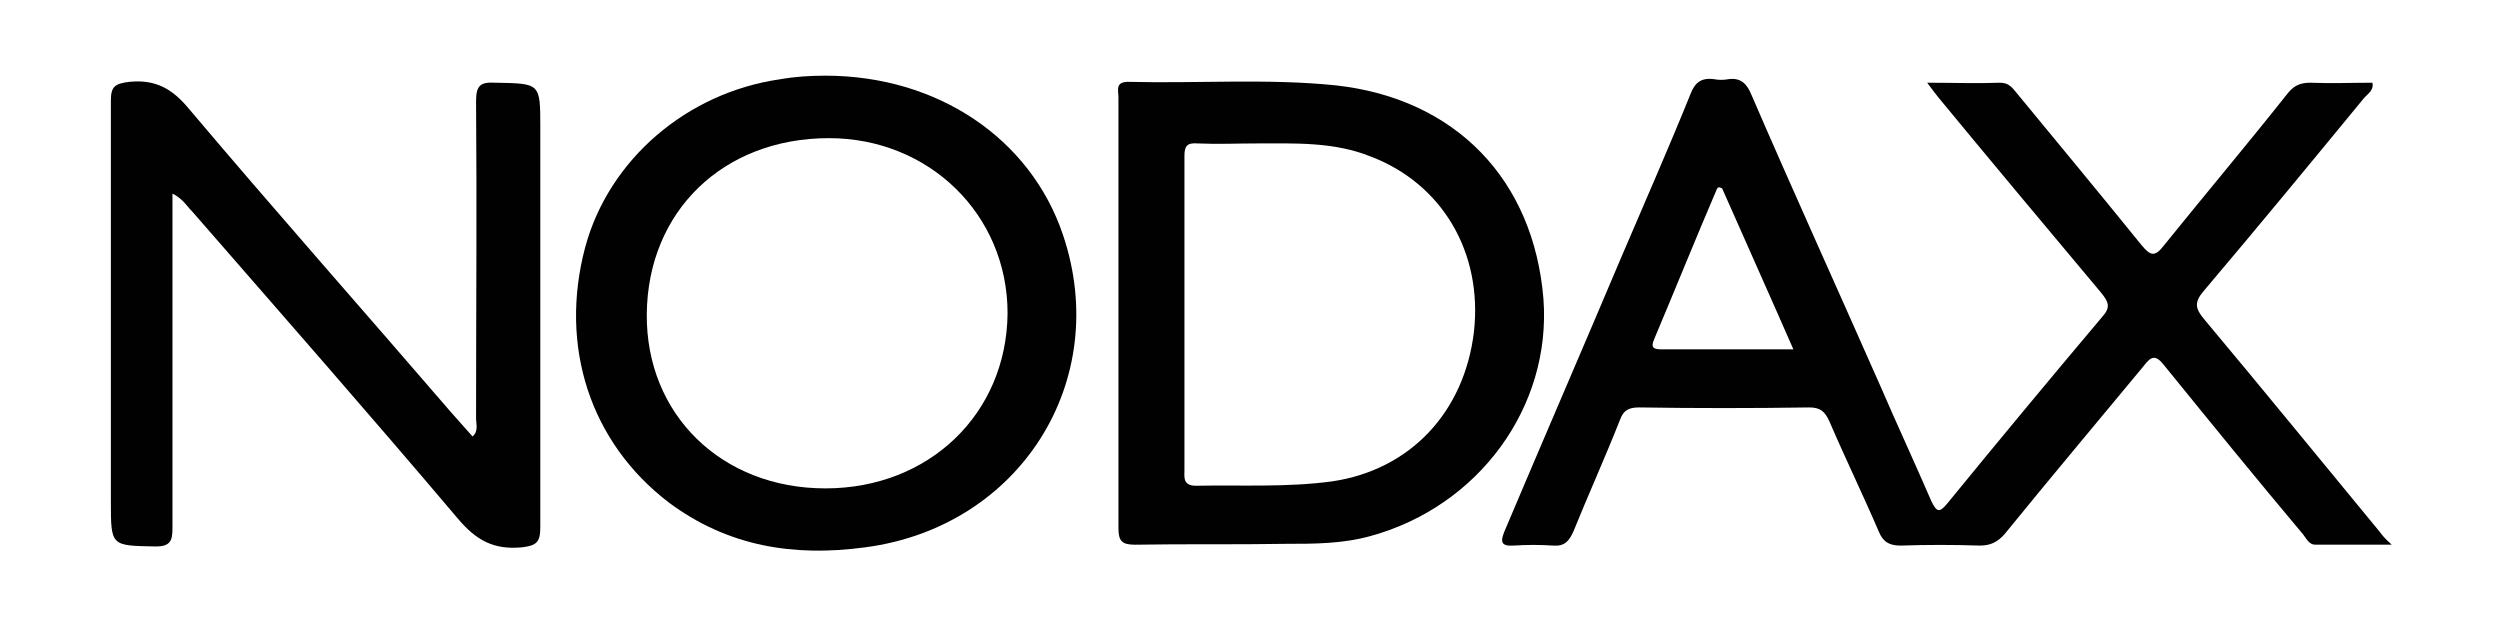
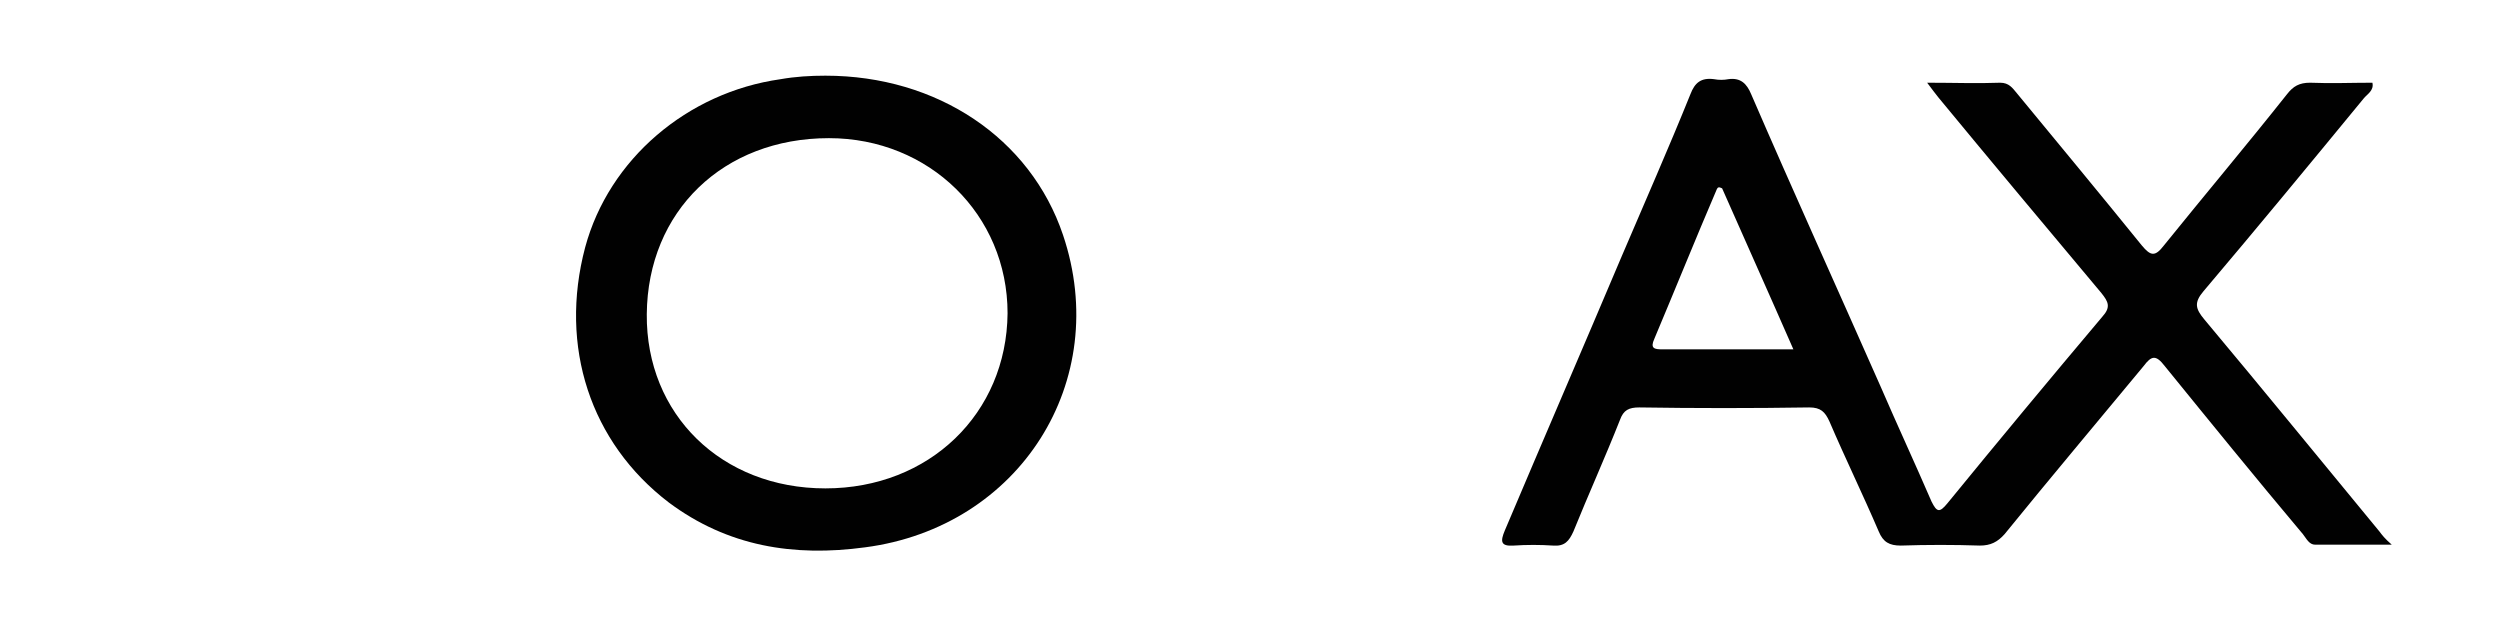
<svg xmlns="http://www.w3.org/2000/svg" version="1.1" id="Layer_1" x="0px" y="0px" viewBox="0 0 284.1 71.1" style="enable-background:new 0 0 284.1 71.1;" xml:space="preserve">
  <style type="text/css">
	.st0{fill:#010101;}
</style>
  <g>
    <path class="st0" d="M270.4,60.4c-6.6-8-13.2-16.1-19.9-24.1c-1-1.2-1.2-1.9-0.1-3.2c6.1-7.2,12.2-14.6,18.2-21.9   c0.4-0.5,1.2-0.9,1-1.8c-2.4,0-4.7,0.1-7.1,0c-1.2,0-1.9,0.4-2.6,1.3c-4.6,5.8-9.4,11.5-14,17.2c-1,1.3-1.5,1.2-2.5,0   c-4.7-5.8-9.5-11.6-14.2-17.3c-0.5-0.6-0.9-1.2-1.9-1.2c-2.6,0.1-5.2,0-8.3,0c0.6,0.8,0.9,1.2,1.3,1.7c6.1,7.4,12.3,14.8,18.5,22.2   c0.8,1,1.1,1.6,0.1,2.7c-5.9,7-11.8,14.1-17.6,21.2c-0.9,1.1-1.2,1-1.8-0.2c-1.9-4.4-3.9-8.7-5.8-13.1   c-4.9-11.1-9.9-22.1-14.7-33.2c-0.5-1.2-1.2-1.9-2.6-1.7c-0.5,0.1-1.1,0.1-1.6,0c-1.5-0.2-2.2,0.4-2.7,1.7   c-2.5,6.2-5.2,12.3-7.8,18.4c-4.4,10.4-8.9,20.8-13.3,31.2c-0.5,1.2-0.5,1.8,1,1.7c1.5-0.1,3-0.1,4.5,0c1.3,0.1,1.8-0.5,2.3-1.6   c1.7-4.2,3.6-8.4,5.3-12.7c0.4-1.1,1-1.4,2.2-1.4c6.4,0.1,12.8,0.1,19.3,0c1.3,0,1.8,0.5,2.3,1.6c1.8,4.2,3.8,8.3,5.6,12.5   c0.5,1.2,1.2,1.6,2.5,1.6c3-0.1,6-0.1,9,0c1.2,0,2-0.4,2.8-1.3c5.2-6.4,10.5-12.7,15.8-19.1c0.9-1.2,1.4-1.3,2.4,0   c5.2,6.4,10.4,12.8,15.7,19.1c0.4,0.5,0.7,1.2,1.4,1.2c2.8,0,5.6,0,8.7,0C271,61.2,270.7,60.8,270.4,60.4z M197.2,39.7   c-2.7,0-5.5,0-8.3,0c-0.9,0-1.4-0.1-0.9-1.2c2.4-5.7,4.7-11.4,7.1-17c0.1-0.2,0.2-0.3,0.6-0.1c2.6,5.9,5.3,11.9,8.1,18.3H197.2z" />
-     <path class="st0" d="M19.6,22c0,1.8,0,3.4,0,5c0,11,0,22,0,33c0,1.4-0.2,2.1-1.9,2.1c-5.1-0.1-5.1,0-5.1-5.1c0-15.2,0-30.4,0-45.6   c0-1.6,0.5-1.9,2.1-2.1c3-0.3,4.9,0.8,6.8,3.1c9.8,11.6,19.9,23,29.8,34.5c0.8,0.9,1.6,1.8,2.4,2.7c0.7-0.6,0.4-1.4,0.4-2.1   c0-12,0.1-24,0-36c0-1.8,0.5-2.2,2.2-2.1c5.1,0.1,5.1,0,5.1,5.1c0,15.1,0,30.3,0,45.4c0,1.7-0.4,2.1-2.1,2.3   c-3.2,0.3-5.2-0.8-7.3-3.3c-9.9-11.7-20-23.2-30.1-34.8C21.2,23.4,20.8,22.6,19.6,22z" />
    <path class="st0" d="M120.8,26.7c-3.7-11-14.3-18.1-27-18.1c-1.7,0-3.4,0.1-5.1,0.4c-10.6,1.5-19.5,9.1-22.2,19.1   c-3,11.3,0.6,22.2,9.5,29c6.7,5,14.2,6.2,22.3,5.1C115.9,59.9,126.4,43.3,120.8,26.7z M93.8,55.5c-11.8,0-20.4-8.4-20.3-19.8   c0.1-11.7,8.7-20,20.7-20c11.4,0,20.3,8.7,20.3,19.9C114.4,47,105.6,55.5,93.8,55.5z" />
-     <path class="st0" d="M175.4,34c-1.1-13.6-10-22.8-23.6-24.3c-7.8-0.8-15.7-0.2-23.6-0.4c-1.5,0-1.1,1-1.1,1.7c0,8.2,0,16.4,0,24.6   c0,8.1,0,16.2,0,24.4c0,1.5,0.4,1.9,1.9,1.9c5.7-0.1,11.4,0,17.1-0.1c3.3,0,6.5,0,9.7-0.9C168.1,57.5,176.3,46.2,175.4,34z    M167.5,37.7c-1.1,9.2-7.3,15.7-16.1,17c-5.1,0.7-10.3,0.4-15.5,0.5c-1.5,0-1.3-1-1.3-1.8c0-8.7,0-17.4,0-26.1c0-3.2,0-6.4,0-9.6   c0-1.1,0.3-1.5,1.5-1.4c2.2,0.1,4.5,0,6.7,0c4.4,0,8.8-0.2,13,1.5C163.9,20.9,168.5,28.7,167.5,37.7z" />
  </g>
</svg>